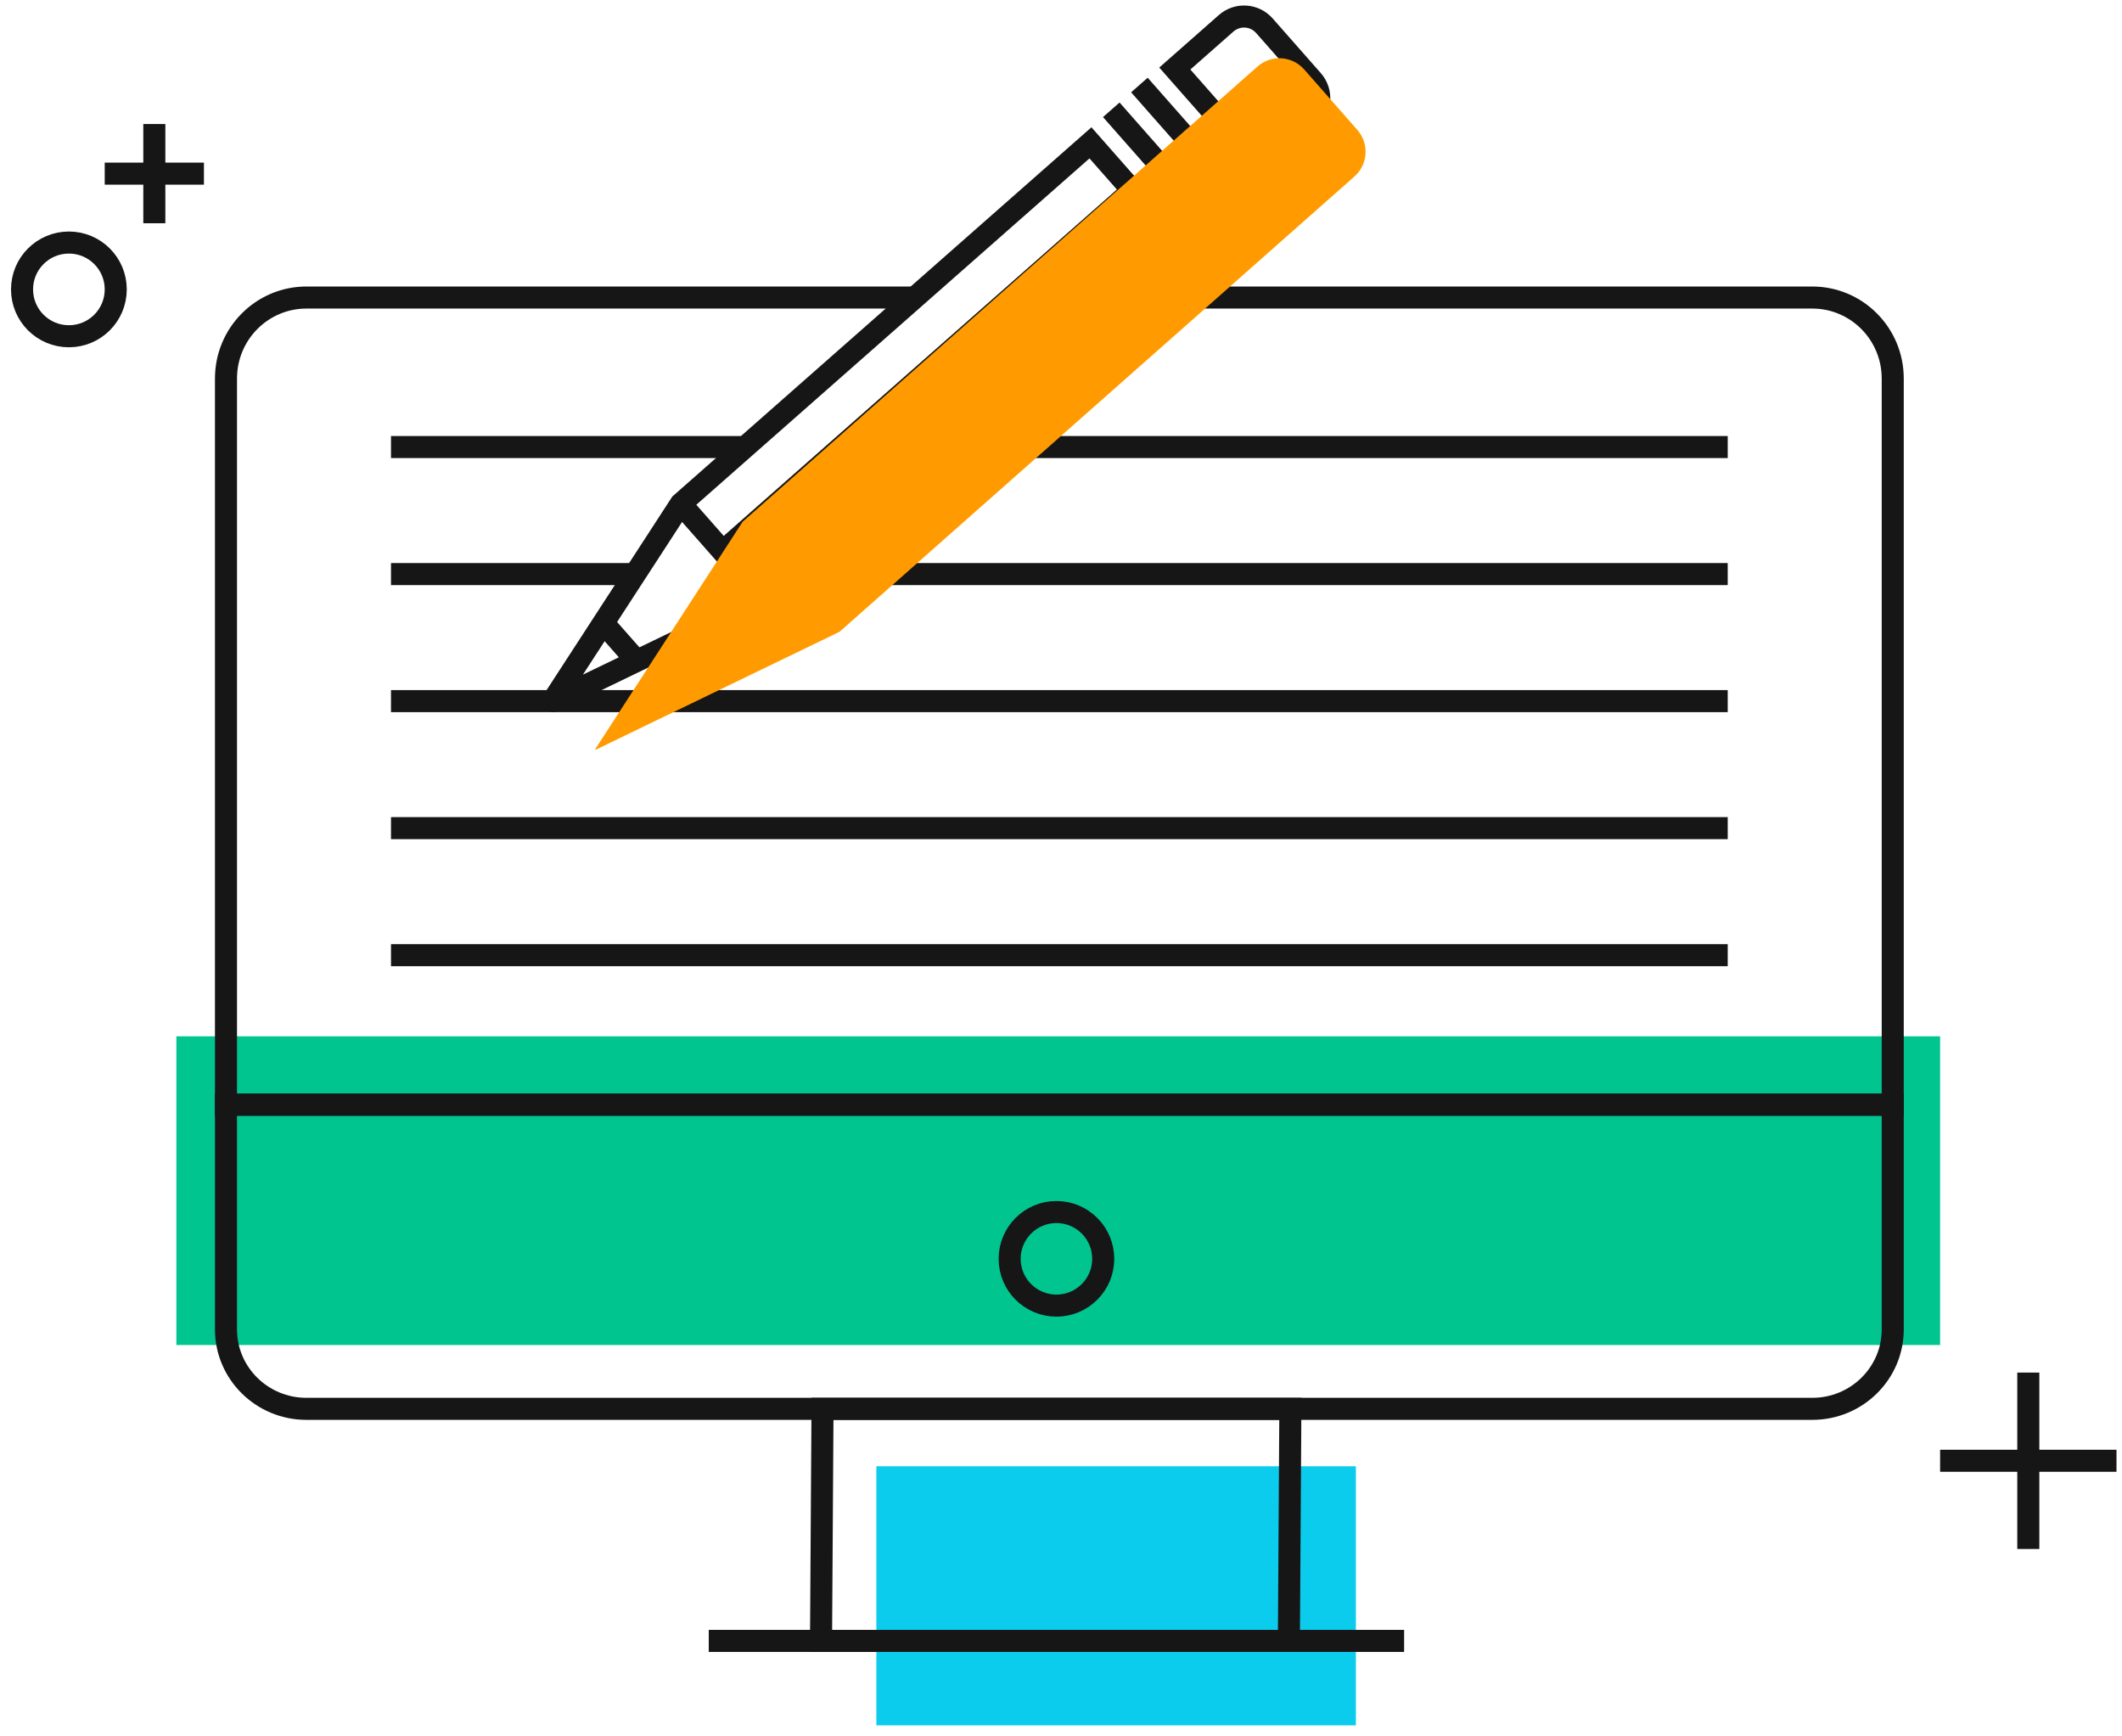
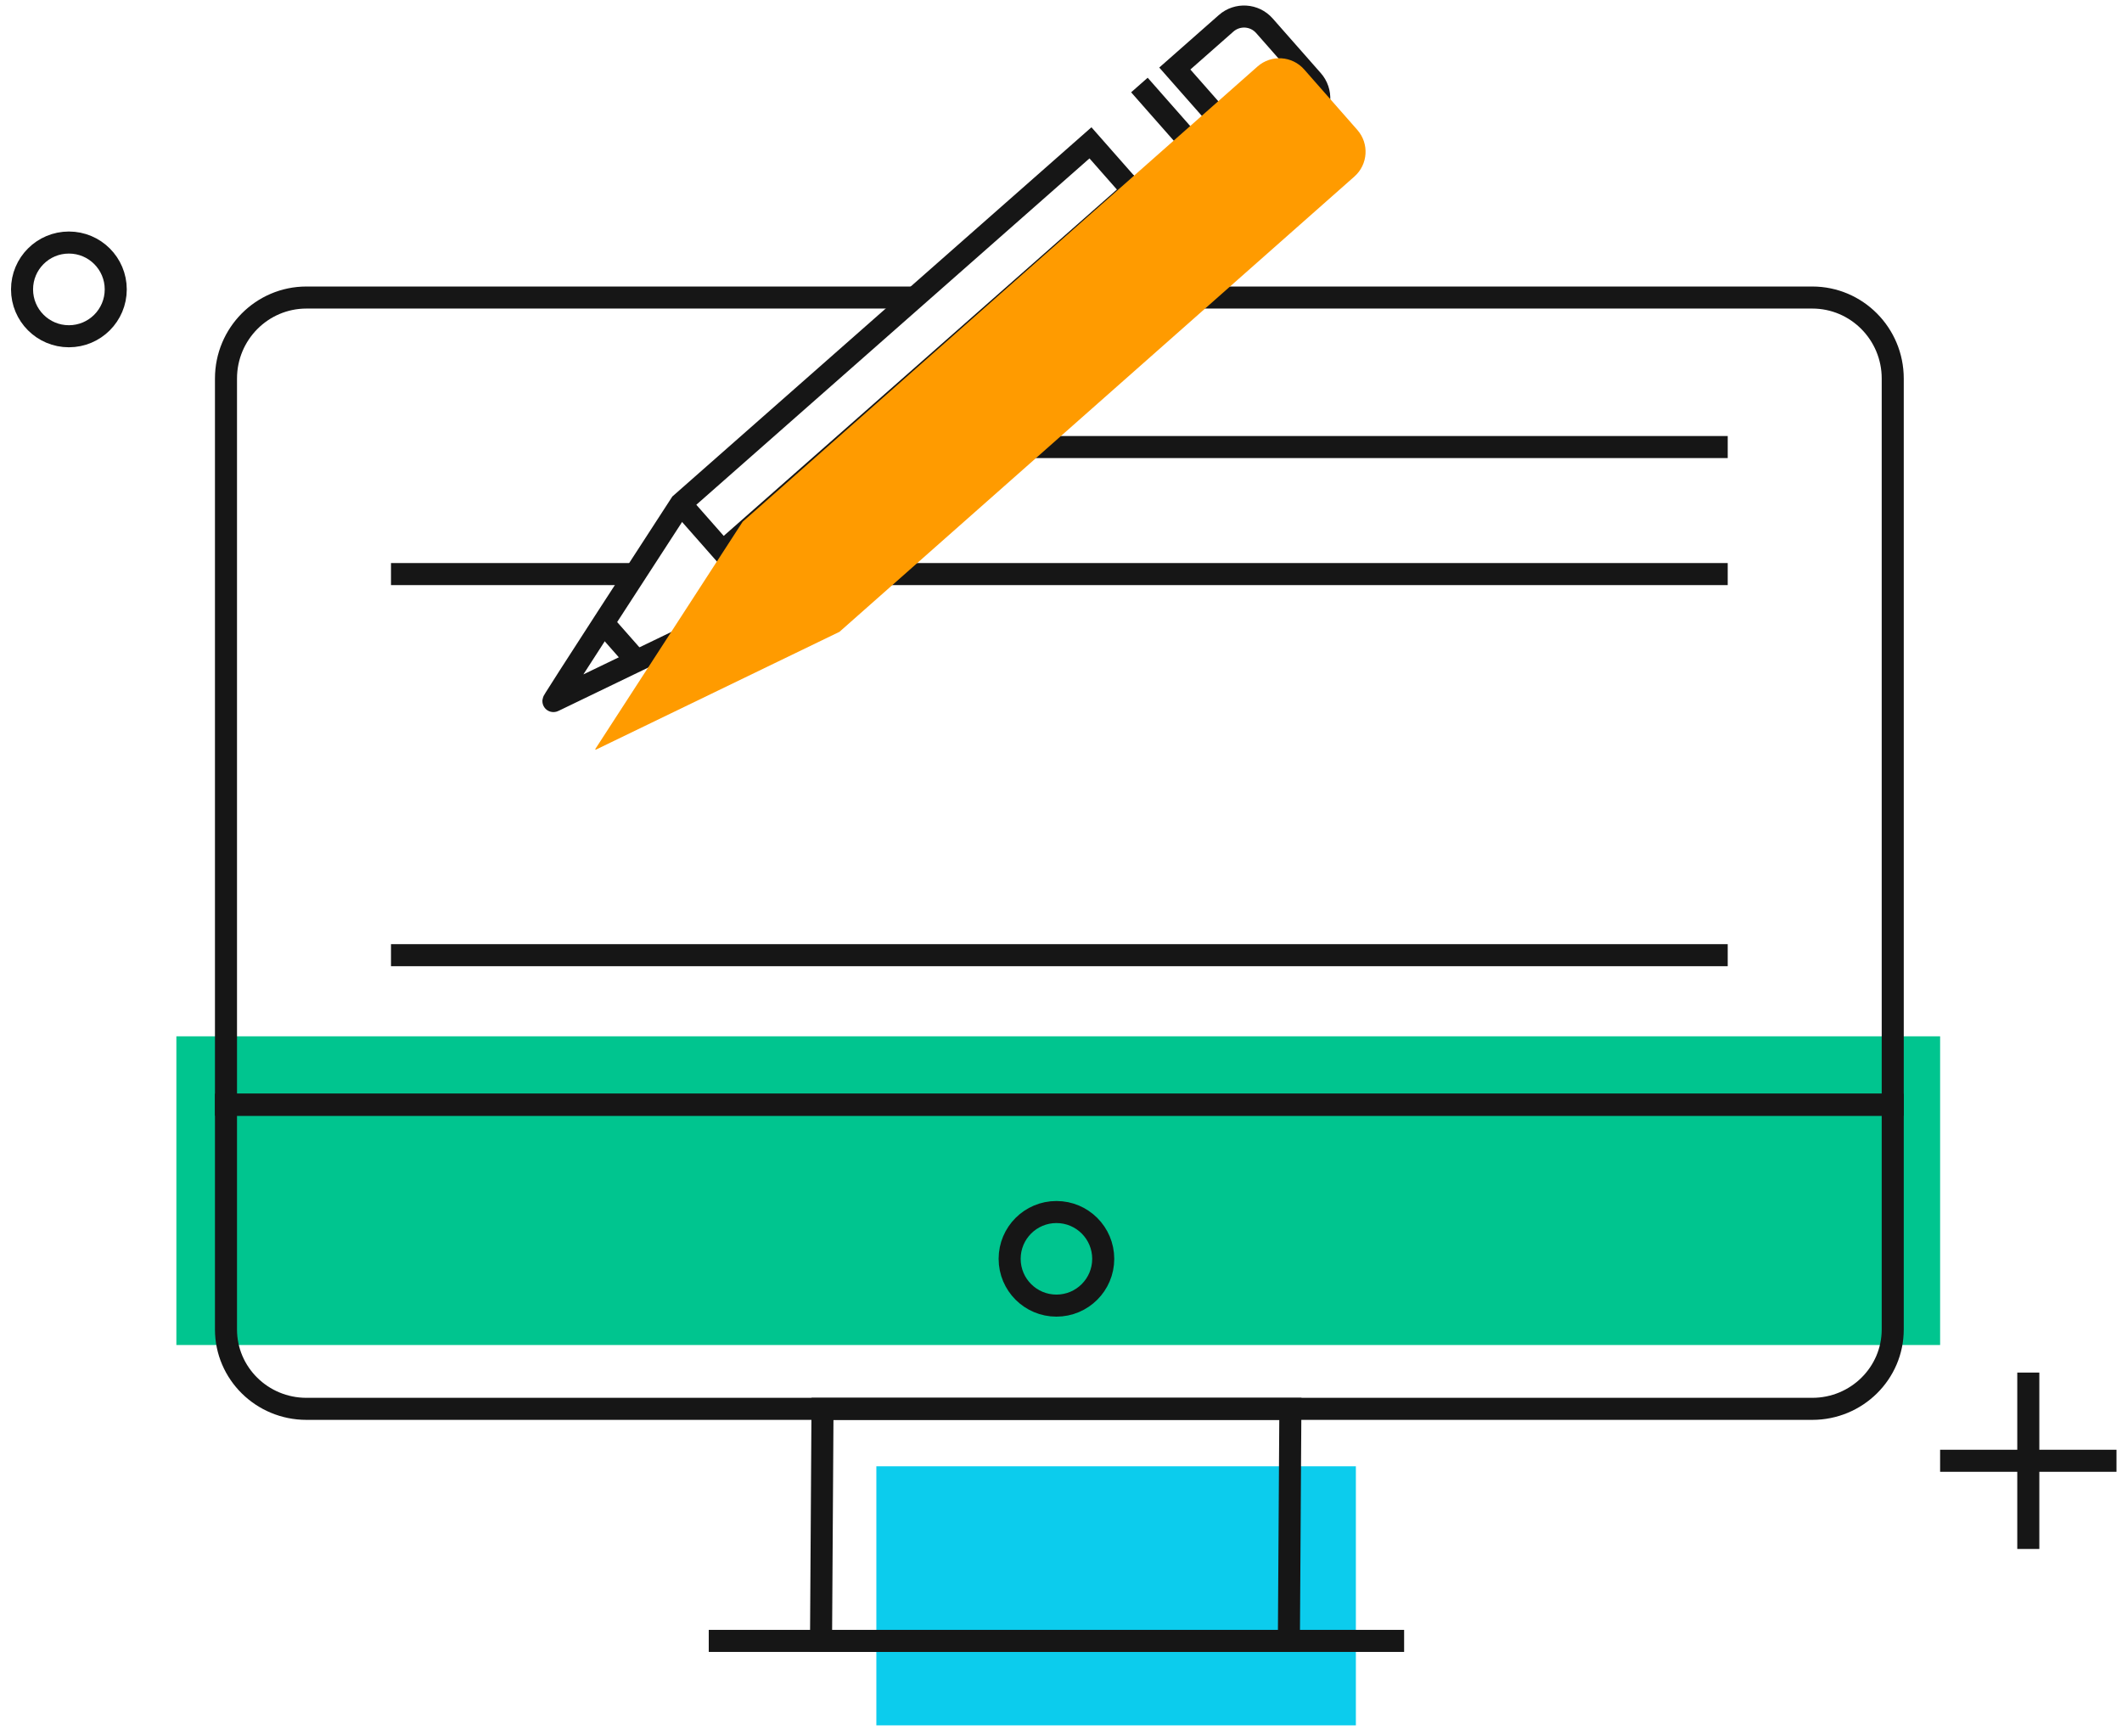
<svg xmlns="http://www.w3.org/2000/svg" width="385" height="315" viewBox="0 0 385 315">
  <g fill="none" fill-rule="evenodd" transform="translate(4 3)">
    <polygon fill="#0CCCED" fill-rule="nonzero" points="155 263 242 263 242 310 155 310" />
    <polygon fill="#00C58F" fill-rule="nonzero" points="28 185 348 185 348 241 28 241" />
-     <path stroke="#161616" stroke-linecap="square" stroke-width="4" d="M24,21.5 L24,35.5 M31,28.5 L17,28.5" />
    <circle cx="8.5" cy="49.5" r="8.5" stroke="#161616" stroke-width="4" />
    <path stroke="#161616" stroke-linecap="square" stroke-width="4" d="M364,248 L364,276 M378,262 L350,262" />
    <g stroke="#161616" stroke-width="4" transform="translate(37)">
      <path d="M124.984,50.977 L14.596,50.977 C6.536,50.977 0.001,57.556 0.001,65.668 L0.001,197.404 L302.404,197.404 L302.404,65.668 C302.404,57.556 295.868,50.977 287.808,50.977 L159.849,50.977" />
      <path d="M14.596,252.58 L287.808,252.58 C295.869,252.58 302.404,246.127 302.404,238.167 L302.404,197.403 L-2.84217094e-14,197.403 L-2.84217094e-14,238.167 C-2.84217094e-14,246.127 6.536,252.58 14.596,252.58 Z" />
      <path d="M159.16,225.365 C159.16,230.052 155.359,233.853 150.672,233.853 C145.982,233.853 142.183,230.052 142.183,225.365 C142.183,220.677 145.982,216.876 150.672,216.876 C155.359,216.876 159.16,220.677 159.16,225.365 Z" />
      <line x1="87.591" x2="213.753" y1="294.677" y2="294.677" />
      <polygon points="108.229 252.58 193.114 252.58 192.846 294.677 107.962 294.677" />
      <line x1="29.939" x2="272.464" y1="170.281" y2="170.281" />
-       <line x1="29.939" x2="272.464" y1="147.235" y2="147.235" />
-       <line x1="29.939" x2="272.464" y1="124.191" y2="124.191" />
      <line x1="102.897" x2="272.464" y1="101.145" y2="101.145" />
      <line x1="129.059" x2="272.465" y1="78.1" y2="78.1" />
-       <line x1="177.178" x2="161.944" y1="35.712" y2="18.419" stroke-linecap="square" />
      <line x1="182.28" x2="167.047" y1="31.219" y2="13.925" stroke-linecap="square" />
      <path stroke-linecap="square" d="M188.401,1.667 L197.134,11.582 C198.929,13.62 198.732,16.727 196.695,18.52 L187.382,26.724 L172.149,9.432 L181.461,1.227 C183.499,-0.567 186.605,-0.371 188.401,1.667 Z" />
-       <path d="M82.511,88.391 L59.325,124.081 C59.286,124.141 59.351,124.214 59.415,124.184 L97.745,105.685 L172.076,40.206 L156.844,22.913 L82.511,88.391 Z" />
+       <path d="M82.511,88.391 C59.286,124.141 59.351,124.214 59.415,124.184 L97.745,105.685 L172.076,40.206 L156.844,22.913 L82.511,88.391 Z" />
      <line x1="73.889" x2="69.173" y1="116.186" y2="110.831" stroke-linecap="square" />
      <line x1="97.744" x2="82.511" y1="105.685" y2="88.391" stroke-linejoin="round" />
      <line x1="91.12" x2="164.461" y1="96.165" y2="31.56" stroke-linecap="square" />
      <line x1="29.939" x2="74.225" y1="101.145" y2="101.145" />
-       <line x1="29.939" x2="94.194" y1="78.1" y2="78.1" />
    </g>
    <path fill="#FF9B00" d="M130.744,91.644 L104.013,132.873 C103.969,132.942 104.044,133.028 104.117,132.991 L148.306,111.621 L241.733,29.025 C244.211,26.835 244.449,23.053 242.266,20.569 L232.627,9.605 C230.44,7.116 226.648,6.872 224.16,9.06 C224.155,9.063 224.151,9.067 224.147,9.071 L130.744,91.644 L130.744,91.644 Z" style="mix-blend-mode:multiply" />
  </g>
</svg>